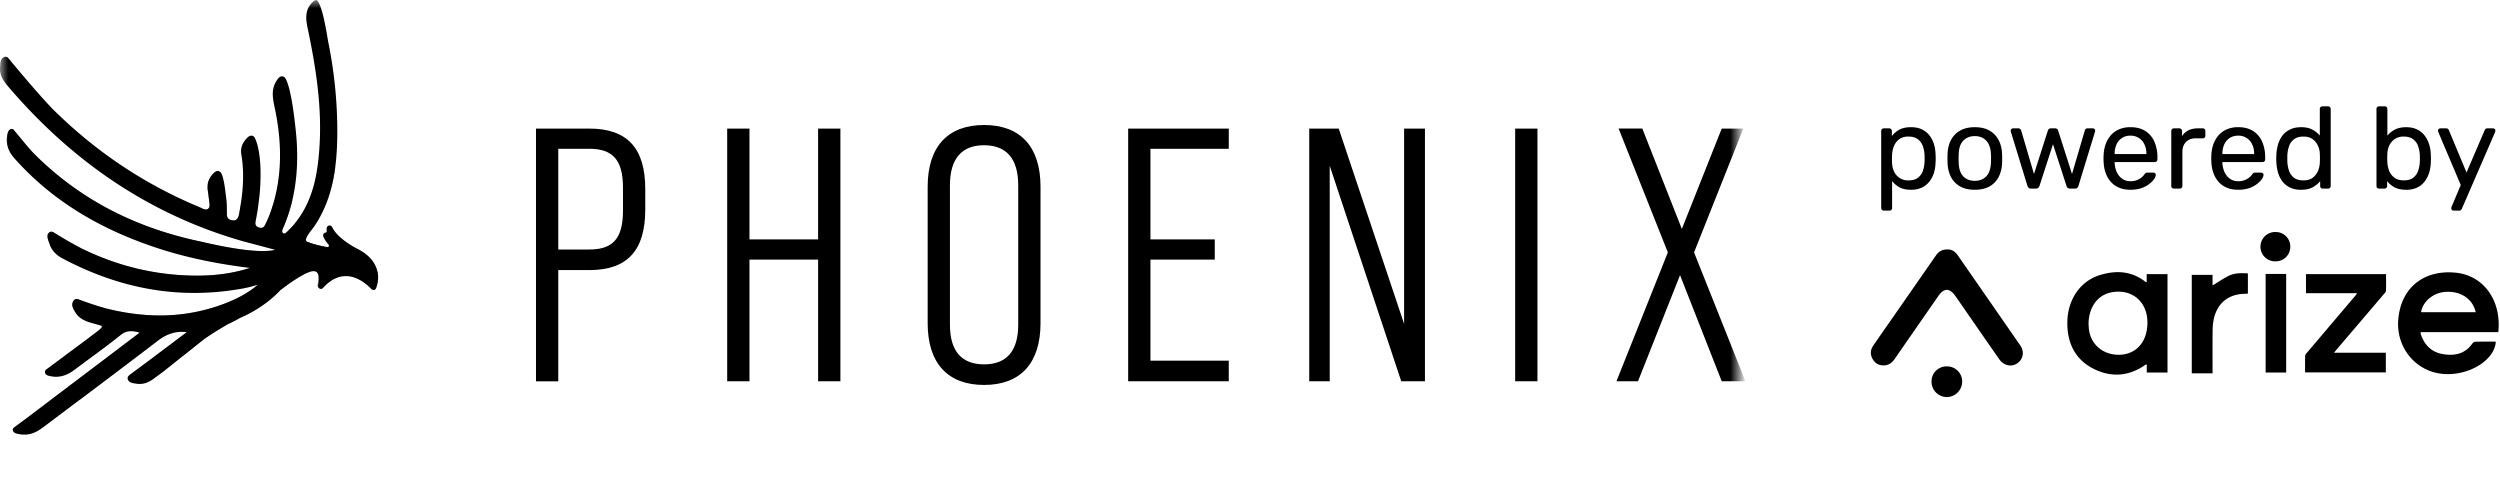
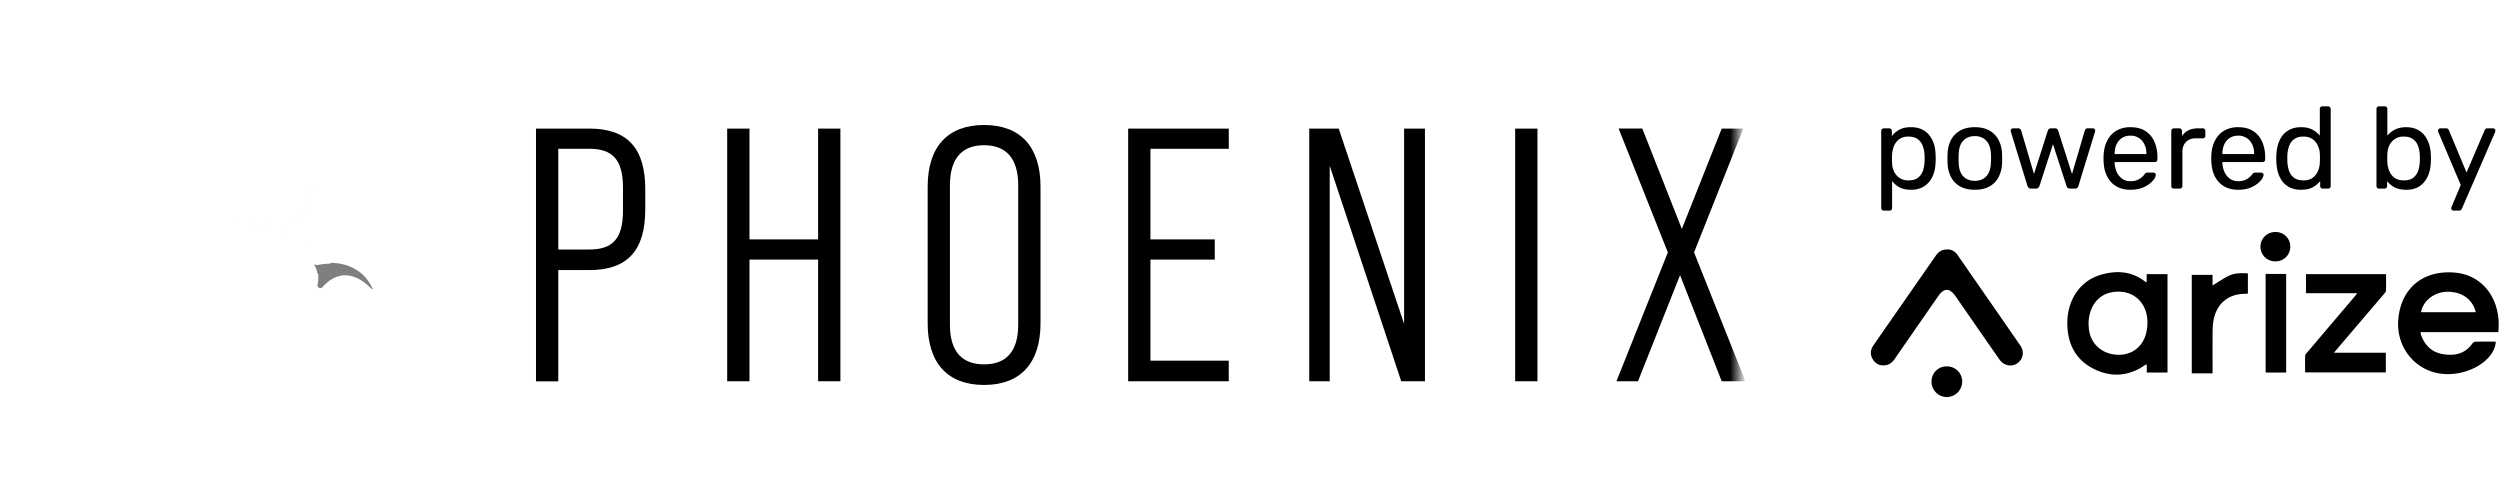
<svg xmlns="http://www.w3.org/2000/svg" width="151" height="30" fill="none">
  <g clip-path="url(#a)">
    <mask id="b" width="105" height="30" x="0" y="0" maskUnits="userSpaceOnUse" style="mask-type:luminance">
      <path fill="#fff" d="M105 0H0v30h105V0Z" />
    </mask>
    <g fill="#000" mask="url(#b)">
-       <path d="M22.795 16.404a1.748 1.748 0 0 0-.458-.834 2.365 2.365 0 0 0-.473-.381 2.794 2.794 0 0 0-.23-.132 5.58 5.58 0 0 1-.785-.48 4.376 4.376 0 0 1-.265-.213 2.263 2.263 0 0 1-.439-.49c-.033-.05-.062-.107-.09-.16a.166.166 0 0 0-.05-.058.174.174 0 0 0-.13-.03.17.17 0 0 0-.137.147.78.78 0 0 0 0 .18.084.084 0 0 1-.049.089c-.007.004-.016.005-.024.006a.17.17 0 0 0-.143.21c.01.041.024.07.035.094l.01.021.023.044c.023.043.046.087.074.127.053.078.113.156.184.239a.086.086 0 0 1 .01.096.084.084 0 0 1-.085.043 5.12 5.12 0 0 1-1.093-.27 1.916 1.916 0 0 1-.114-.042c-.3-.128.24-.669.488-1.053 1.086-1.678 1.31-3.599 1.32-5.543a27.205 27.205 0 0 0-.565-5.562V2.45C19.566.916 19.36.34 19.23.128a.245.245 0 0 0-.09-.109c-.036-.024-.055-.012-.055-.012-.07.002-.15.065-.246.165-.405.428-.382.937-.27 1.469.511 2.416.896 4.846.72 7.329-.12 1.712-.438 3.36-1.629 4.7-.07.08-.148.156-.226.233-.088.088-.227.259-.33.187-.137-.095-.015-.292.028-.394.697-1.642.898-3.358.791-5.126l-.009-.122v-.003c0-.033-.005-.063-.007-.095-.018-.234-.04-.467-.069-.7-.3-2.805-.66-2.987-.66-2.987a.187.187 0 0 0-.093-.046c-.189-.04-.292.128-.376.254-.378.569-.21 1.175-.088 1.774.427 2.1.434 4.18-.3 6.223a6.056 6.056 0 0 1-.232.546c-.09.19-.15.428-.456.325-.289-.095-.207-.315-.17-.515.096-.509.173-1.02.222-1.53v.002c.006-.051.009-.1.012-.148.008-.088.013-.178.018-.265l.012-.219c0-.037.003-.072.003-.11.059-1.62-.213-2.358-.316-2.576a.5.5 0 0 0-.038-.073c-.107-.16-.283-.142-.435.01-.281.278-.436.607-.365 1.022.209 1.207.087 2.402-.137 3.591-.03.16-.101.45-.44.375-.232-.05-.285-.15-.298-.352.003-.152 0-.304-.005-.455v-.012l-.002-.064a8.655 8.655 0 0 0-.055-.655c-.002-.02-.006-.039-.009-.059-.13-1.171-.298-1.285-.298-1.285-.108-.141-.277-.117-.423.028-.28.278-.423.606-.364 1.022.043.304.031.21.062.476.024.137.05.385.052.464a.287.287 0 0 1-.067.178c-.144.154-.375-.004-.55-.077C8.645 11.1 5.737 9.118 3.199 6.61 2.203 5.585.503 3.517.503 3.517.44 3.443.361 3.401.24 3.454c-.222.095-.215.381-.236.62-.04.482.216.83.494 1.157 3.834 4.493 8.511 7.721 14.158 9.336l1.016.27.035.01.005.001.875.233.024.007a.868.868 0 0 1-.095.022c-.962.19-2.867-.161-4.397-.52a23.114 23.114 0 0 1-2.28-.6c-2.827-.904-5.416-2.37-7.681-4.604a9.696 9.696 0 0 1-.608-.672C1.37 8.5 1 8.052.873 7.898a.49.49 0 0 0-.045-.055c-.038-.04-.085-.065-.152-.05-.157.037-.203.2-.232.339-.116.553.06 1.019.43 1.435 2.32 2.612 5.231 4.28 8.501 5.375 1.856.622 3.766 1 5.714 1.24-1.162.378-2.357.493-3.562.462-2.332-.058-4.52-.621-6.576-1.625a24.206 24.206 0 0 1-1.65-.945c-.106-.073-.216-.118-.326-.034-.204.16-.063.44.003.658.126.42.416.709.794.909 3.35 1.78 6.886 2.492 10.65 1.86a6.972 6.972 0 0 0 1.142-.27c-.63.548-1.359.905-2.124 1.187-2.358.866-4.701.832-7.035.245-.75-.201-1.618-.53-1.618-.53-.125-.054-.25-.073-.346.066-.17.245-.022.5.125.73.348.546 1.021.6 1.553.784.182.059-.313.39-.472.513-.772.593-1.527 1.135-2.296 1.71l-.502.372c-.087.06-.163.127-.124.252.046.142.192.168.334.197.55.115 1.02-.069 1.454-.396.93-.7 1.88-1.38 2.79-2.107.346-.277.661-.254 1.135-.131l-3.403 2.576-3.379 2.552-.744.553a.295.295 0 0 0-.032.025l-.011.007c-.064.051-.11.109-.097.183.03.168.228.21.389.238.665.115 1.078-.136 1.533-.48 2.276-1.716 4.56-3.422 6.825-5.156.507-.389 1.03-.608 1.762-.525l-1.813 1.362-1.605 1.193a.308.308 0 0 0-.033.025c-.085.068-.145.147-.112.265.061.213.316.238.533.271.399.06.737-.081 1.05-.316.18-.135.362-.268.544-.4l2.45-1.955s.58-.416 1.25-.797l.18-.113c.026-.011.09-.04.186-.086.072-.037.144-.074.216-.109.105-.053.227-.118.364-.194.395-.164 1.526-.695 2.46-1.695.445-.345 1.071-.795 1.559-1.012h.002a1.47 1.47 0 0 1 .11-.044l.003-.002.07-.024.062-.024c.177-.05.464-.069.502.321.006.096.005.194-.007.298-.007.077-.022.16-.034.227a.17.17 0 0 0 .092.18.168.168 0 0 0 .199-.037l.057-.063c.24-.254.484-.43.743-.537a1.51 1.51 0 0 1 1.17-.001c.194.074.376.176.558.31a3.059 3.059 0 0 1 .364.32l.007.006.033.033.019.017a.17.17 0 0 0 .136.03.17.17 0 0 0 .122-.107l.011-.03c.116-.345.14-.66.072-.97h-.006Z" />
      <path d="m18.57 14.61.038.014-.038-.015Zm.508-1.079s-.005.008-.008.01c.003-.002.005-.007.008-.01Zm-2.986-.117c-.021.045-.04.092-.06.137l.06-.137Zm-2.32-.239Zm0-.003v.002-.002Zm-.001-.001v.001-.001Zm-.056-.22v.003-.002Zm-1.473-.353s.003 0 .003.002a.56.56 0 0 1-.003-.001Zm1.463-.223v.001-.001Zm4.898 2.245.018.007-.018-.007Zm-1.559-.66c0 .05.017.093.064.126a.142.142 0 0 1-.064-.125Zm.1-.288-.008.02.007-.02Zm.047-.114a4.131 4.131 0 0 1-.048.114l.048-.114Zm.007-.017-.007.017a.044.044 0 0 0 .007-.017Zm1.866 0-.001.003.001-.003Zm.008-.011-.001.002v-.002Zm-1.868 0-.002.006a.01.01 0 0 1 .002-.006Zm-1.779-.051c0 .11.043.205.21.26.05.016.095.024.134.024.14 0 .207-.1.26-.213-.054.115-.121.213-.26.213a.448.448 0 0 1-.134-.024c-.165-.055-.21-.15-.21-.26Zm-1.087-.277a.279.279 0 0 1-.233.113l-.035-.001.035.001c.11 0 .184-.047.233-.113Zm2.146-.82h-.001a12.116 12.116 0 0 1 .002 0m-1.932-.091Zm4.334-.854c-.243.802-.621 1.557-1.222 2.233.6-.676.979-1.431 1.223-2.232" />
-       <path d="M.342 3.43a.263.263 0 0 0-.1.023c-.158.069-.2.233-.219.408.846 1.114 4.186 5.22 9.439 8.037 0 0 5.143 2.727 10.316 3.022a5.12 5.12 0 0 1-1.093-.27l-.06-.021a36.91 36.91 0 0 1-4.615-1.327.443.443 0 0 1-.004 0 .519.519 0 0 1-.163-.06 24.766 24.766 0 0 1-1.605-.644c-.066-.028-.13-.062-.189-.087C8.651 11.1 5.744 9.117 3.205 6.61c-1-1.025-2.7-3.093-2.7-3.093-.043-.05-.096-.086-.163-.086Z" opacity=".4" />
-       <path d="M.714 7.79a.143.143 0 0 0-.038.004c-.157.037-.203.2-.232.338l-.014.074c2.626 3.575 6.15 5.035 6.15 5.035 3.519 1.665 6.406 2.002 8.165 2.002.727 0 1.262-.058 1.568-.102-.14.015-.293.023-.458.023-1.031 0-2.506-.285-3.736-.573-.757-.16-1.5-.353-2.228-.584l-.052-.015c-2.827-.905-5.416-2.37-7.681-4.606-.215-.212-.413-.44-.608-.67l-.677-.818a.488.488 0 0 0-.045-.055.156.156 0 0 0-.114-.055ZM3.1 13.996a.197.197 0 0 0-.126.046c-.178.14-.094.369-.027.569 1.317.802 4.336 2.365 7.912 2.365 1.35 0 2.78-.222 4.227-.792-1.045.34-2.118.467-3.2.467-.12 0-.241-.001-.362-.005-2.332-.059-4.52-.622-6.576-1.626a24.122 24.122 0 0 1-1.65-.945.373.373 0 0 0-.199-.079Zm12.232 3.394c-.573.442-1.217.748-1.891.996a10.87 10.87 0 0 1-3.783.67 13.36 13.36 0 0 1-3.252-.425c-.75-.202-1.618-.53-1.618-.53a.406.406 0 0 0-.16-.04c-.068 0-.132.027-.185.107a.417.417 0 0 0-.063.344c.83.388 2.611 1.077 4.784 1.077 1.883 0 4.06-.518 6.168-2.198Zm-5.605 2.708c-2.04 0-3.583-.414-3.779-.47.057.017.113.035.169.055.181.058-.314.39-.473.512-.57.44-1.132.85-1.696 1.266H5.68c.546-.406 1.09-.813 1.62-1.238a.902.902 0 0 1 .597-.218c.16 0 .335.035.538.088-1.184.897-2.293 1.738-3.403 2.577l-1.946 1.47h1.742a637.893 637.893 0 0 0 4.688-3.548c.36-.274.725-.464 1.167-.523-.328.022-.648.03-.955.03h-.001Zm-.36 1.405h1.684l1.243-.992s.579-.416 1.25-.798l.18-.112c.025-.011.089-.04.185-.087a13.239 13.239 0 0 0 .595-.311c-1.2.505-2.428.752-3.566.847h.047c.095 0 .194.005.297.017l-1.813 1.362-.102.076v-.002Zm4.342-8.555a9.1 9.1 0 0 0-.005-.456v-.011c0-.022-.003-.044-.003-.064l-.003-.032a9.9 9.9 0 0 0-.028-.384 5.632 5.632 0 0 1-1.128-.642c.002.036.003.072.008.11.044.304.032.21.063.476.024.136.05.385.052.464a.286.286 0 0 1-.067.178.2.2 0 0 1-.153.065.559.559 0 0 1-.21-.056c.133.06.705.313 1.608.645-.096-.06-.127-.15-.136-.292l.002-.001Zm6.547-2.866a5.694 5.694 0 0 1-1.367 1.356c-.243.801-.621 1.556-1.222 2.232-.07.08-.148.156-.226.233-.075.072-.183.205-.277.205a.09.09 0 0 1-.053-.017c-.137-.095-.015-.292.028-.394.225-.53.397-1.066.526-1.61-.376.14-.771.24-1.179.296a6.068 6.068 0 0 1-.391 1.033c-.075.159-.128.35-.322.35a.449.449 0 0 1-.135-.024c-.288-.096-.207-.315-.17-.515.05-.266.095-.531.133-.798a5.365 5.365 0 0 1-1.047-.136 15.08 15.08 0 0 1-.11.636c-.026.142-.086.388-.337.388a.475.475 0 0 1-.1-.011c1.135.41 2.736.92 4.616 1.328l-.054-.022c-.3-.128.241-.668.489-1.052.697-1.078 1.038-2.256 1.196-3.477l.002-.001Z" opacity=".4" />
      <path d="M19.973 15.925c-.235 0-.473.023-.705.065a.637.637 0 0 1-.315-.017c.009.012.02.023.028.036a.994.994 0 0 1 .175.46.348.348 0 0 1 .065.108v.103a1.63 1.63 0 0 1-.006.297 3.038 3.038 0 0 1-.035.227.168.168 0 0 0 .066.165l.026.015a.168.168 0 0 0 .2-.037l.056-.062c.24-.254.484-.43.743-.537.19-.08.381-.119.575-.119.195 0 .391.04.595.117.194.074.377.176.558.31.078.058.155.121.233.192.045.042.091.088.132.128l.006.007.033.033.02.017a.17.17 0 0 0 .096.033c-.162-.346-.365-.667-.652-.917-.543-.474-1.229-.674-1.926-.674" opacity=".5" />
-       <path d="m19.904 13.621-.03.003a.17.17 0 0 0-.137.146.79.79 0 0 0 .001.181.088.088 0 0 1-.011.055c.29.434.92 1.202 1.876 1.493 0 0 1.478.777 1.105 1.903l.011-.03c.116-.345.14-.661.073-.97a1.747 1.747 0 0 0-.459-.834 2.373 2.373 0 0 0-.472-.382 2.794 2.794 0 0 0-.23-.131 5.58 5.58 0 0 1-.786-.48 4.376 4.376 0 0 1-.264-.213 2.26 2.26 0 0 1-.44-.49c-.032-.05-.061-.107-.09-.16a.165.165 0 0 0-.049-.058.163.163 0 0 0-.1-.033" opacity=".4" />
-       <path d="m18.03 16.763.3-.175 1.259-1.695s-.69-.132-1.022-.284c0 0-.346 1.584-1.622 2.906l.47-.35c.188-.132.358-.245.615-.402Z" opacity=".5" />
      <path d="M32.375 7.766h3.212c2.323 0 3.387 1.199 3.387 3.663v1.221c0 2.465-1.064 3.664-3.386 3.664H33.72v6.717h-1.346V7.766Zm3.212 7.304c1.411 0 2.041-.633 2.041-2.355v-1.374c0-1.7-.63-2.355-2.04-2.355H33.72v6.084h1.867Zm8.335-7.304h1.346v6.694h4.145V7.766h1.347v15.263h-1.346v-7.348h-4.146v7.348h-1.346V7.766Zm12.109 11.756V11.28c0-2.42 1.215-3.73 3.408-3.73 2.193 0 3.408 1.31 3.408 3.73v8.242c0 2.42-1.215 3.729-3.408 3.729-2.193 0-3.408-1.31-3.408-3.73Zm5.469.087v-8.417c0-1.636-.738-2.42-2.062-2.42-1.324 0-2.062.784-2.062 2.42v8.417c0 1.635.738 2.398 2.062 2.398 1.324 0 2.062-.763 2.062-2.398Zm6.64-11.843h6.078v1.22h-4.731v5.473h3.885v1.221h-3.885v6.105h4.73v1.243h-6.076V7.766Zm10.938 0h1.78l3.95 11.796V7.766h1.259v15.263h-1.432l-4.32-13.017V23.03h-1.237V7.766Zm12.438 0h1.346v15.263h-1.346V7.766Zm9.222 7.479-2.974-7.48h1.432l2.387 6.063 2.409-6.062h1.303l-2.974 7.479 3.103 7.784h-1.432l-2.518-6.41-2.54 6.41h-1.301l3.105-7.784Z" />
    </g>
    <path fill="#000" d="M113.786 12.722a.162.162 0 0 1-.119-.05.151.151 0 0 1-.042-.111V7.913a.15.15 0 0 1 .042-.112.162.162 0 0 1 .119-.05h.322a.14.14 0 0 1 .112.05.14.14 0 0 1 .049.112v.308a1.34 1.34 0 0 1 .448-.385c.187-.103.42-.154.7-.154.261 0 .483.044.665.133.187.089.338.21.455.364.121.154.212.329.273.525.061.196.093.406.098.63a3.582 3.582 0 0 1 0 .476 2.33 2.33 0 0 1-.098.63 1.62 1.62 0 0 1-.273.525 1.31 1.31 0 0 1-.455.364 1.509 1.509 0 0 1-.665.133c-.271 0-.499-.05-.686-.147a1.488 1.488 0 0 1-.448-.378v1.624a.151.151 0 0 1-.042.112.149.149 0 0 1-.119.049h-.336Zm1.484-1.827c.243 0 .432-.051.567-.154a.893.893 0 0 0 .301-.413c.061-.173.096-.357.105-.553.005-.135.005-.27 0-.406a1.838 1.838 0 0 0-.105-.546.848.848 0 0 0-.301-.413c-.135-.107-.324-.161-.567-.161a.924.924 0 0 0-.56.16.99.99 0 0 0-.315.414 1.578 1.578 0 0 0-.112.504 4.425 4.425 0 0 0 0 .539c.005.163.042.324.112.483a.99.99 0 0 0 .329.392.921.921 0 0 0 .546.154Zm4.009.567c-.355 0-.651-.068-.889-.203a1.37 1.37 0 0 1-.546-.56 1.964 1.964 0 0 1-.21-.826 5.003 5.003 0 0 1-.007-.301c0-.126.002-.226.007-.301.014-.313.084-.588.21-.826a1.42 1.42 0 0 1 .553-.56c.238-.135.532-.203.882-.203s.644.068.882.203.42.322.546.56c.131.238.203.513.217.826.005.075.007.175.007.3 0 .122-.002.223-.007.302a1.964 1.964 0 0 1-.21.826 1.37 1.37 0 0 1-.546.56c-.238.135-.534.203-.889.203Zm0-.54c.289 0 .52-.09.693-.272.173-.187.266-.457.28-.812a3.91 3.91 0 0 0 .007-.266 3.91 3.91 0 0 0-.007-.266c-.014-.355-.107-.623-.28-.805-.173-.187-.404-.28-.693-.28-.289 0-.523.093-.7.28-.173.182-.264.45-.273.805a3.91 3.91 0 0 0-.007.266c0 .107.002.196.007.266.009.355.1.625.273.812.177.182.411.273.7.273Zm3.399.47c-.061 0-.108-.014-.14-.042a.396.396 0 0 1-.084-.133l-.994-3.248a.175.175 0 0 1-.014-.07c0-.042.014-.077.042-.105a.156.156 0 0 1 .105-.042h.308c.051 0 .091.014.119.042a.255.255 0 0 1 .056.077l.777 2.639.833-2.611a.26.26 0 0 1 .056-.098c.032-.033.079-.05.14-.05h.238a.19.19 0 0 1 .14.05.184.184 0 0 1 .056.098l.833 2.61.777-2.638a.154.154 0 0 1 .049-.077c.028-.028.067-.042.119-.042h.308a.142.142 0 0 1 .147.147.194.194 0 0 1-.014.07l-.994 3.248a.254.254 0 0 1-.077.133c-.033.028-.082.042-.147.042h-.273a.27.27 0 0 1-.154-.042.248.248 0 0 1-.077-.133l-.812-2.506-.812 2.506a.302.302 0 0 1-.084.133.254.254 0 0 1-.154.042h-.273Zm5.999.07c-.48 0-.863-.147-1.148-.441-.284-.299-.441-.705-.469-1.218a3.53 3.53 0 0 1 0-.47c.019-.33.096-.62.231-.867.136-.252.32-.446.553-.581a1.66 1.66 0 0 1 .833-.203c.355 0 .651.075.889.224.243.15.427.362.553.637a2.3 2.3 0 0 1 .189.966v.119c0 .051-.016.09-.049.119a.15.15 0 0 1-.112.042h-2.422v.063c.01.191.052.37.126.539.075.163.182.296.322.399.14.103.308.154.504.154a1.007 1.007 0 0 0 .833-.392c.042-.06.075-.096.098-.105a.229.229 0 0 1 .112-.021h.336a.15.15 0 0 1 .112.042c.033.023.047.058.042.105a.554.554 0 0 1-.112.259c-.07.098-.17.196-.301.294a1.73 1.73 0 0 1-.476.245 2.1 2.1 0 0 1-.644.09Zm-.952-2.156h1.918v-.021c0-.21-.039-.397-.119-.56a.9.9 0 0 0-.847-.532c-.2 0-.373.049-.518.147a.904.904 0 0 0-.322.385c-.074.163-.112.35-.112.56v.02Zm3.581 2.086a.178.178 0 0 1-.119-.042.176.176 0 0 1-.042-.12V7.92c0-.047.014-.086.042-.12a.164.164 0 0 1 .119-.048h.322a.16.16 0 0 1 .119.049.16.16 0 0 1 .049.119v.308a.894.894 0 0 1 .385-.357c.164-.08.36-.12.588-.12h.28a.14.14 0 0 1 .112.05.151.151 0 0 1 .042.112V8.2a.151.151 0 0 1-.042.112.15.15 0 0 1-.112.042h-.42c-.252 0-.45.075-.595.224-.144.145-.217.343-.217.595v2.058a.16.16 0 0 1-.049.119.175.175 0 0 1-.119.042h-.343Zm3.879.07c-.48 0-.863-.147-1.148-.441-.284-.299-.441-.705-.469-1.218a3.53 3.53 0 0 1 0-.47c.019-.33.096-.62.231-.867.136-.252.32-.446.553-.581a1.66 1.66 0 0 1 .833-.203c.355 0 .651.075.889.224.243.15.427.362.553.637a2.3 2.3 0 0 1 .189.966v.119c0 .051-.016.09-.049.119a.15.15 0 0 1-.112.042h-2.422v.063c.01.191.052.37.126.539.075.163.182.296.322.399.14.103.308.154.504.154a1.007 1.007 0 0 0 .833-.392c.042-.06.075-.096.098-.105a.229.229 0 0 1 .112-.021h.336a.15.15 0 0 1 .112.042c.033.023.047.058.042.105a.554.554 0 0 1-.112.259c-.07.098-.17.196-.301.294a1.73 1.73 0 0 1-.476.245 2.1 2.1 0 0 1-.644.09Zm-.952-2.156h1.918v-.021c0-.21-.039-.397-.119-.56a.9.9 0 0 0-.847-.532c-.2 0-.373.049-.518.147a.904.904 0 0 0-.322.385c-.074.163-.112.35-.112.56v.02Zm4.75 2.156a1.54 1.54 0 0 1-.665-.133 1.355 1.355 0 0 1-.462-.371 1.784 1.784 0 0 1-.266-.54 2.833 2.833 0 0 1-.098-.636 3.987 3.987 0 0 1-.007-.21c0-.065.003-.135.007-.21a2.8 2.8 0 0 1 .098-.63c.061-.2.15-.38.266-.54.122-.158.276-.281.462-.37.187-.093.409-.14.665-.14.276 0 .504.049.686.147.182.098.332.22.448.364v-1.61a.15.15 0 0 1 .042-.112.164.164 0 0 1 .119-.05h.336a.14.14 0 0 1 .112.05.14.14 0 0 1 .049.112v4.648a.16.16 0 0 1-.049.119.15.15 0 0 1-.112.042h-.315a.161.161 0 0 1-.119-.042.176.176 0 0 1-.042-.12v-.293c-.116.15-.268.275-.455.378-.186.098-.42.147-.7.147Zm.147-.567c.234 0 .42-.054.56-.161a.998.998 0 0 0 .315-.406c.07-.168.108-.338.112-.511a4.09 4.09 0 0 0 .007-.266 4.24 4.24 0 0 0-.007-.273 1.19 1.19 0 0 0-.119-.483.935.935 0 0 0-.322-.392c-.14-.103-.322-.154-.546-.154-.238 0-.427.054-.567.16a.848.848 0 0 0-.301.414c-.06.168-.095.35-.105.546a6.87 6.87 0 0 0 0 .406c.01.196.045.38.105.553a.893.893 0 0 0 .301.413c.14.103.329.154.567.154Zm6.201.567c-.28 0-.513-.05-.7-.147a1.375 1.375 0 0 1-.448-.378v.294a.16.16 0 0 1-.049.119.15.15 0 0 1-.112.042h-.322a.177.177 0 0 1-.119-.042.176.176 0 0 1-.042-.12V6.584a.15.15 0 0 1 .042-.112.162.162 0 0 1 .119-.05h.336c.051 0 .091.017.119.05a.151.151 0 0 1 .042.112v1.61c.117-.145.266-.266.448-.364.187-.098.415-.147.686-.147.261 0 .483.047.665.14.187.089.338.212.455.37.121.16.212.34.273.54.061.2.093.41.098.63a3.138 3.138 0 0 1 0 .42 2.36 2.36 0 0 1-.098.637c-.061.2-.152.38-.273.539a1.275 1.275 0 0 1-.455.37 1.509 1.509 0 0 1-.665.134Zm-.147-.567c.243 0 .432-.051.567-.154a.893.893 0 0 0 .301-.413c.061-.173.096-.357.105-.553.005-.135.005-.27 0-.406a1.838 1.838 0 0 0-.105-.546.848.848 0 0 0-.301-.413c-.135-.107-.324-.161-.567-.161a.922.922 0 0 0-.546.154.991.991 0 0 0-.329.392c-.07.159-.107.32-.112.483a4.227 4.227 0 0 0-.007.273c0 .103.002.191.007.266.009.173.047.343.112.51.07.164.175.3.315.407.145.107.331.16.56.16Zm3.011 1.827a.135.135 0 0 1-.098-.042.134.134 0 0 1-.042-.098.26.26 0 0 1 .007-.056.385.385 0 0 1 .028-.07l.539-1.281-1.337-3.157a.38.38 0 0 1-.035-.12.142.142 0 0 1 .147-.146h.343a.17.17 0 0 1 .112.035.166.166 0 0 1 .056.084l1.064 2.548 1.092-2.548a.27.27 0 0 1 .056-.084.182.182 0 0 1 .119-.035h.329c.042 0 .077.014.105.042.028.028.042.06.042.098a.411.411 0 0 1-.035.126l-1.988 4.585a.221.221 0 0 1-.063.084c-.023.023-.06.035-.112.035h-.329Zm2.702 7.339h-4.687c.003.053-.005.095.007.13.221.643.639 1.078 1.325 1.196.705.121 1.336-.002 1.784-.632.039-.055.118-.113.18-.115.413-.01.827-.005 1.24-.005-.064 1.117-1.614 2.07-3.158 1.952-1.658-.125-2.869-1.575-2.734-3.273.153-1.916 1.523-3.038 3.474-2.843 1.683.167 2.773 1.678 2.569 3.59Zm-4.667-1.203h3.304c-.177-.78-.848-1.252-1.734-1.234-.776.017-1.446.54-1.57 1.234Zm-28.614-3.791c.246-.012.463.108.619.334 1.265 1.821 2.53 3.642 3.791 5.466.26.377.177.827-.179 1.075-.35.244-.819.147-1.087-.237-.873-1.252-1.74-2.507-2.609-3.76l-.049-.07c-.345-.488-.686-.488-1.024 0-.878 1.265-1.757 2.529-2.632 3.796-.145.209-.321.365-.582.393-.319.034-.575-.078-.744-.357-.172-.285-.157-.572.031-.843.421-.61.846-1.219 1.269-1.826.835-1.2 1.671-2.398 2.504-3.6.162-.233.366-.374.692-.369v-.002Zm13.301 7.432h-1.252v-.48c-.043.006-.065.003-.079.013-1.02.72-2.115.78-3.191.213-1.082-.57-1.54-1.564-1.528-2.77.012-1.354.757-2.473 1.929-2.848.975-.31 1.928-.278 2.779.388.015.012.037.014.085.03v-.489h1.257v5.942Zm-4.769-2.953c.005.07.008.191.021.312.089.867.733 1.486 1.623 1.563.874.076 1.577-.393 1.817-1.229a2.61 2.61 0 0 0 .094-.61c.053-1.338-.933-2.187-2.215-1.916-.796.17-1.325.89-1.34 1.88Zm16.226-1.837h-3.092v-1.15h4.836c0 .336.008.669-.006 1-.003.072-.077.148-.131.211-.947 1.114-1.897 2.225-2.846 3.338-.046.053-.089.11-.159.196h3.129v1.187h-4.877c0-.34-.007-.673.006-1.005.002-.066.068-.136.117-.194l2.893-3.409c.036-.042.067-.088.132-.173l-.002-.001Zm-8.735 4.841h-1.256v-5.948h1.256v.64c.334-.201.646-.421.984-.586.352-.17.744-.17 1.15-.142v1.22c-.065.005-.127.012-.188.013-.983.012-1.667.564-1.875 1.535a3.7 3.7 0 0 0-.068.721c-.009.77-.003 1.54-.003 2.31v.238-.002Zm3.205-6.003h1.241V22.5h-1.241v-5.953Zm-19.263 5.582a.915.915 0 0 1 .935.91.94.94 0 0 1-.932.944.931.931 0 0 1-.92-.931.907.907 0 0 1 .917-.923Zm20.752-7.236a.876.876 0 0 1-.868.892.886.886 0 1 1-.012-1.77.871.871 0 0 1 .88.878Z" />
  </g>
  <defs>
    <clipPath id="a">
      <path fill="#fff" d="M0 0h151v30H0z" />
    </clipPath>
  </defs>
</svg>